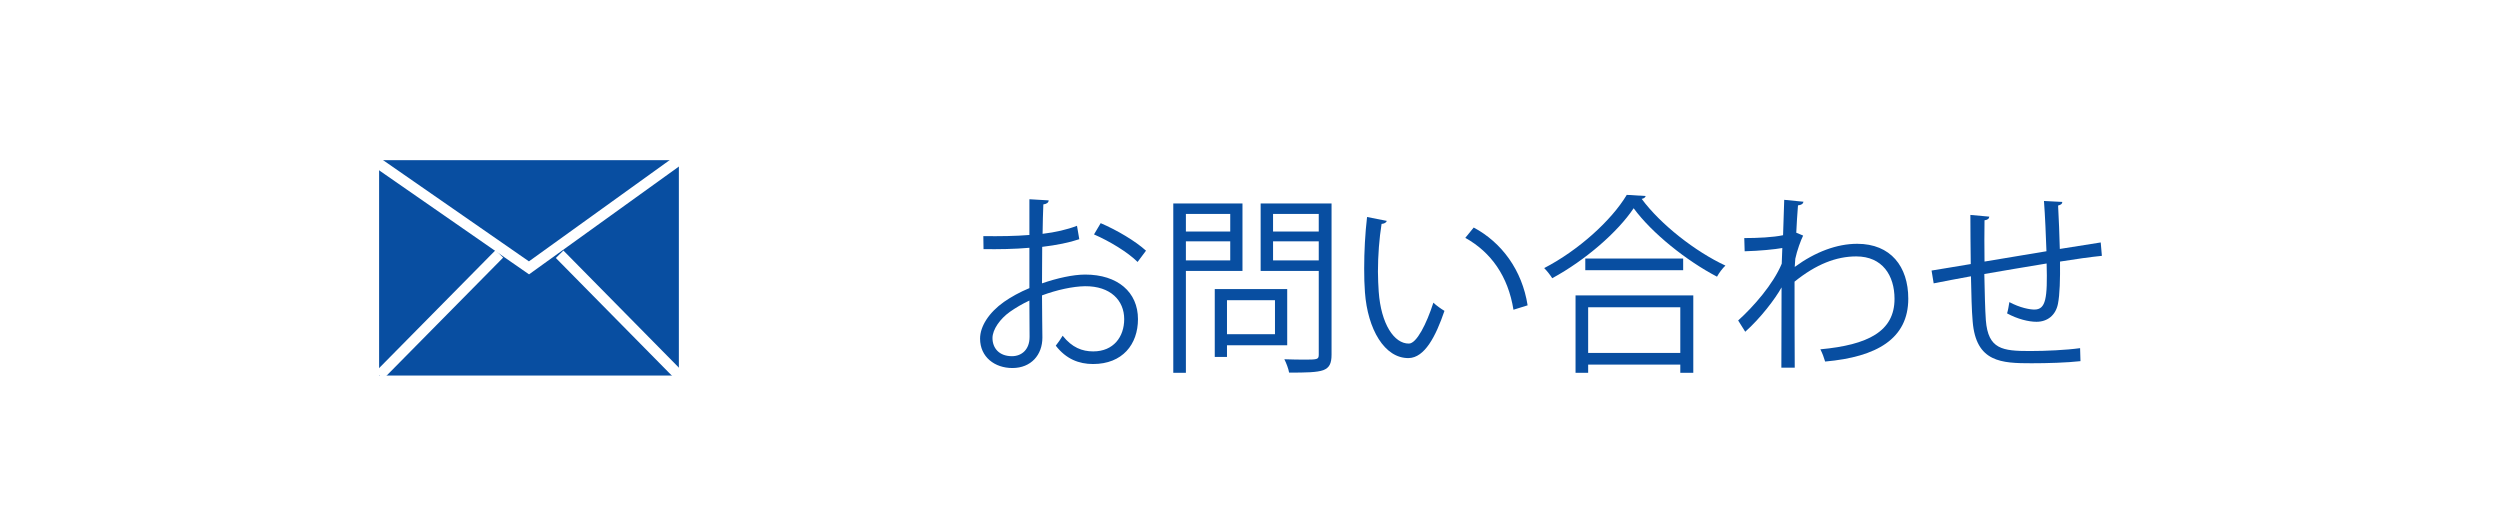
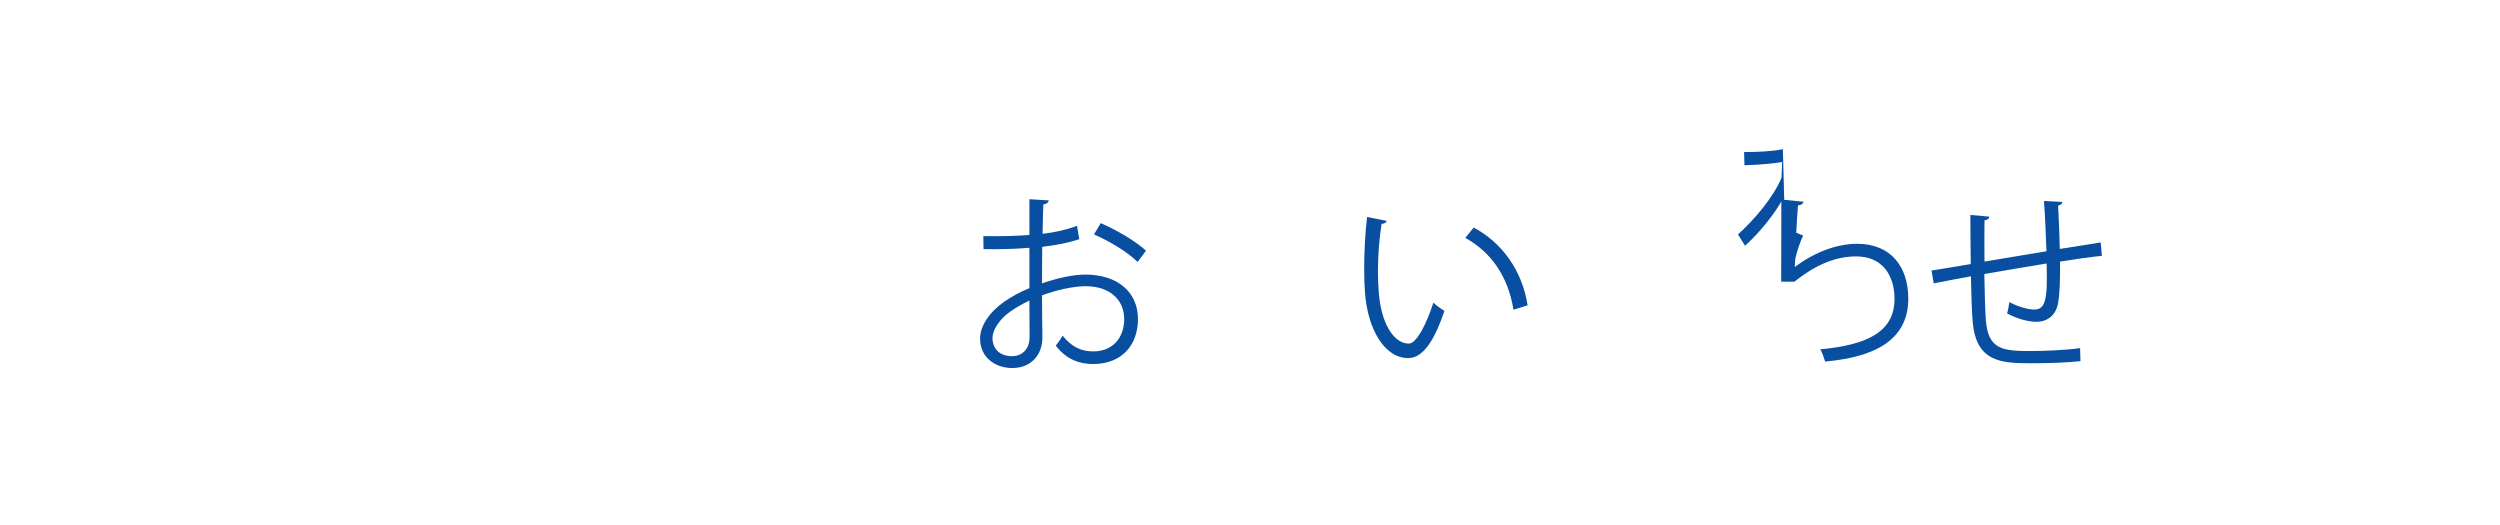
<svg xmlns="http://www.w3.org/2000/svg" version="1.1" id="レイヤー_1" x="0px" y="0px" width="235.481px" height="49.412px" viewBox="0 0 235.481 49.412" style="enable-background:new 0 0 235.481 49.412;" xml:space="preserve">
  <style type="text/css">
	.st0{fill:#FFFFFF;}
	.st1{fill:#084EA1;}
</style>
  <rect class="st0" width="235.481" height="49.412" />
  <g>
    <path class="st1" d="M101.66,22.531c-0.954,0.324-2.143,0.559-3.493,0.721c0,1.134-0.018,2.395-0.018,3.438   c1.404-0.486,2.917-0.828,4.069-0.828c3.061,0,4.97,1.656,4.97,4.195c0,2.377-1.459,4.231-4.231,4.231   c-1.333,0-2.539-0.469-3.512-1.729c0.217-0.271,0.469-0.631,0.648-0.937c0.883,1.116,1.837,1.477,2.881,1.477   c1.909,0,2.917-1.368,2.917-3.043c0-1.747-1.278-3.115-3.691-3.097c-1.152,0.018-2.646,0.342-4.051,0.864   c0,1.332,0.036,3.475,0.036,3.979c0,1.621-1.062,2.863-2.827,2.863c-1.656,0-3.043-1.026-3.043-2.772   c0-1.152,0.828-2.449,2.251-3.457c0.648-0.45,1.477-0.919,2.395-1.297v-3.799c-1.44,0.126-2.881,0.144-4.321,0.126l-0.018-1.225   c1.584,0.018,3.024,0,4.339-0.108v-3.366l1.818,0.107c-0.018,0.216-0.198,0.343-0.504,0.378c-0.036,0.702-0.054,1.765-0.072,2.773   c1.206-0.145,2.305-0.396,3.241-0.757L101.66,22.531z M96.978,31.732c0-0.469-0.018-1.945-0.018-3.422   c-0.666,0.307-1.296,0.685-1.837,1.062c-0.936,0.666-1.638,1.675-1.638,2.467c0,0.937,0.611,1.711,1.836,1.711   c0.919,0,1.656-0.631,1.656-1.801V31.732z M107.152,24.674c-0.919-0.918-2.647-1.963-4.105-2.593l0.63-1.062   c1.549,0.666,3.277,1.692,4.268,2.593L107.152,24.674z" />
-     <path class="st1" d="M117.031,25.52h-5.329v9.597h-1.188V19.164h6.518V25.52z M115.879,20.154h-4.177v1.657h4.177V20.154z    M111.702,24.53h4.177v-1.801h-4.177V24.53z M121.245,32.524h-5.672v1.099h-1.152V27.23h6.824V32.524z M120.093,28.275h-4.52v3.204   h4.52V28.275z M125.422,19.164v14.242c0,0.847-0.216,1.242-0.774,1.459c-0.594,0.216-1.638,0.233-3.223,0.233   c-0.054-0.342-0.27-0.918-0.45-1.26c0.63,0.018,1.225,0.036,1.729,0.036c1.404,0,1.513,0,1.513-0.486V25.52h-5.474v-6.356H125.422z    M124.216,20.154h-4.304v1.657h4.304V20.154z M119.912,24.53h4.304v-1.801h-4.304V24.53z" />
    <path class="st1" d="M130.62,20.803c-0.036,0.162-0.234,0.271-0.486,0.288c-0.216,1.351-0.342,2.971-0.342,4.483   c0,0.666,0.036,1.314,0.072,1.891c0.216,3.061,1.458,4.915,2.845,4.897c0.72,0,1.656-1.837,2.305-3.854   c0.252,0.252,0.738,0.595,1.044,0.774c-0.828,2.431-1.872,4.411-3.367,4.447c-2.286,0.036-3.871-2.736-4.123-6.193   c-0.054-0.685-0.072-1.44-0.072-2.251c0-1.585,0.091-3.313,0.271-4.844L130.62,20.803z M142.557,29.175   c-0.504-3.15-2.106-5.419-4.537-6.77l0.792-0.973c2.629,1.404,4.556,3.997,5.078,7.328L142.557,29.175z" />
-     <path class="st1" d="M155.012,18.462c-0.054,0.162-0.18,0.234-0.378,0.271c1.783,2.412,5.06,4.969,7.887,6.283   c-0.288,0.271-0.595,0.685-0.792,1.045c-2.863-1.495-6.122-4.088-7.851-6.446c-1.494,2.232-4.52,4.88-7.67,6.59   c-0.162-0.27-0.505-0.702-0.757-0.954c3.205-1.656,6.338-4.483,7.778-6.896L155.012,18.462z M148.404,35.117v-7.292h11.091v7.292   h-1.224v-0.774h-8.679v0.774H148.404z M149.322,24.35h9.219v1.099h-9.219V24.35z M158.271,28.941h-8.679v4.303h8.679V28.941z" />
-     <path class="st1" d="M168.06,18.822l1.818,0.18c-0.054,0.217-0.216,0.307-0.521,0.343c-0.072,0.846-0.126,1.836-0.162,2.574   c0.107,0.054,0.288,0.126,0.647,0.271c-0.216,0.432-0.576,1.404-0.738,2.179c-0.018,0.359-0.035,0.485-0.054,0.773   c1.944-1.422,3.979-2.178,5.888-2.178c3.151,0,4.808,2.143,4.808,5.167c0,3.781-2.971,5.492-7.832,5.924   c-0.108-0.378-0.271-0.811-0.45-1.152c4.465-0.414,6.986-1.675,6.986-4.753c0-2.197-1.135-3.998-3.602-3.998   c-1.891,0-3.781,0.738-5.815,2.377c0,2.593,0,5.708,0.018,8.103h-1.26c0.018-1.08,0-6.374,0.018-7.562   c-0.594,1.081-1.999,2.917-3.421,4.178l-0.666-1.062c1.422-1.278,3.312-3.421,4.104-5.348l0.055-1.477   c-0.702,0.126-2.125,0.271-3.547,0.307l-0.036-1.243c1.26,0,2.736-0.071,3.654-0.27L168.06,18.822z" />
+     <path class="st1" d="M168.06,18.822l1.818,0.18c-0.054,0.217-0.216,0.307-0.521,0.343c-0.072,0.846-0.126,1.836-0.162,2.574   c0.107,0.054,0.288,0.126,0.647,0.271c-0.216,0.432-0.576,1.404-0.738,2.179c-0.018,0.359-0.035,0.485-0.054,0.773   c1.944-1.422,3.979-2.178,5.888-2.178c3.151,0,4.808,2.143,4.808,5.167c0,3.781-2.971,5.492-7.832,5.924   c-0.108-0.378-0.271-0.811-0.45-1.152c4.465-0.414,6.986-1.675,6.986-4.753c0-2.197-1.135-3.998-3.602-3.998   c-1.891,0-3.781,0.738-5.815,2.377h-1.26c0.018-1.08,0-6.374,0.018-7.562   c-0.594,1.081-1.999,2.917-3.421,4.178l-0.666-1.062c1.422-1.278,3.312-3.421,4.104-5.348l0.055-1.477   c-0.702,0.126-2.125,0.271-3.547,0.307l-0.036-1.243c1.26,0,2.736-0.071,3.654-0.27L168.06,18.822z" />
    <path class="st1" d="M194.253,19.02c0,0.18-0.126,0.27-0.396,0.342c0.071,1.261,0.126,2.737,0.161,4.087   c1.423-0.233,2.791-0.45,3.854-0.612l0.108,1.261c-1.081,0.108-2.485,0.307-3.943,0.54c0.018,1.656-0.019,3.115-0.198,3.997   c-0.216,1.062-0.99,1.675-2.017,1.675c-0.738,0-1.782-0.252-2.772-0.792c0.09-0.271,0.162-0.721,0.216-1.062   c1.009,0.54,1.927,0.702,2.358,0.702c1.081,0,1.242-1.062,1.152-4.339c-2.07,0.342-4.23,0.702-5.869,0.99   c0.036,1.71,0.071,3.349,0.144,4.357c0.216,2.736,1.566,2.898,4.159,2.898c1.477,0,3.421-0.09,4.718-0.271l0.036,1.225   c-1.278,0.145-3.098,0.198-4.609,0.198c-2.791,0-5.24-0.072-5.546-3.943c-0.09-1.008-0.126-2.574-0.162-4.249   c-1.116,0.198-2.593,0.486-3.511,0.666l-0.198-1.206c0.954-0.145,2.448-0.414,3.691-0.612c-0.019-1.566-0.036-3.259-0.036-4.628   l1.782,0.162c-0.018,0.198-0.162,0.307-0.45,0.343c-0.018,1.098-0.018,2.538,0,3.889l5.834-0.972   c-0.054-1.531-0.126-3.277-0.234-4.735L194.253,19.02z" />
  </g>
  <g>
-     <rect x="35.709" y="15.087" class="st1" width="28.235" height="20.286" />
-     <polygon class="st0" points="49.832,25.843 33.483,14.498 34.053,13.677 49.821,24.618 65.417,13.397 66.001,14.208  " />
    <rect x="33.316" y="29.15" transform="matrix(0.703 -0.712 0.712 0.703 -8.801 38.239)" class="st0" width="16.081" height="1" />
    <rect x="57.857" y="21.61" transform="matrix(0.712 -0.702 0.702 0.712 -4.009 49.529)" class="st0" width="1" height="16.081" />
  </g>
</svg>